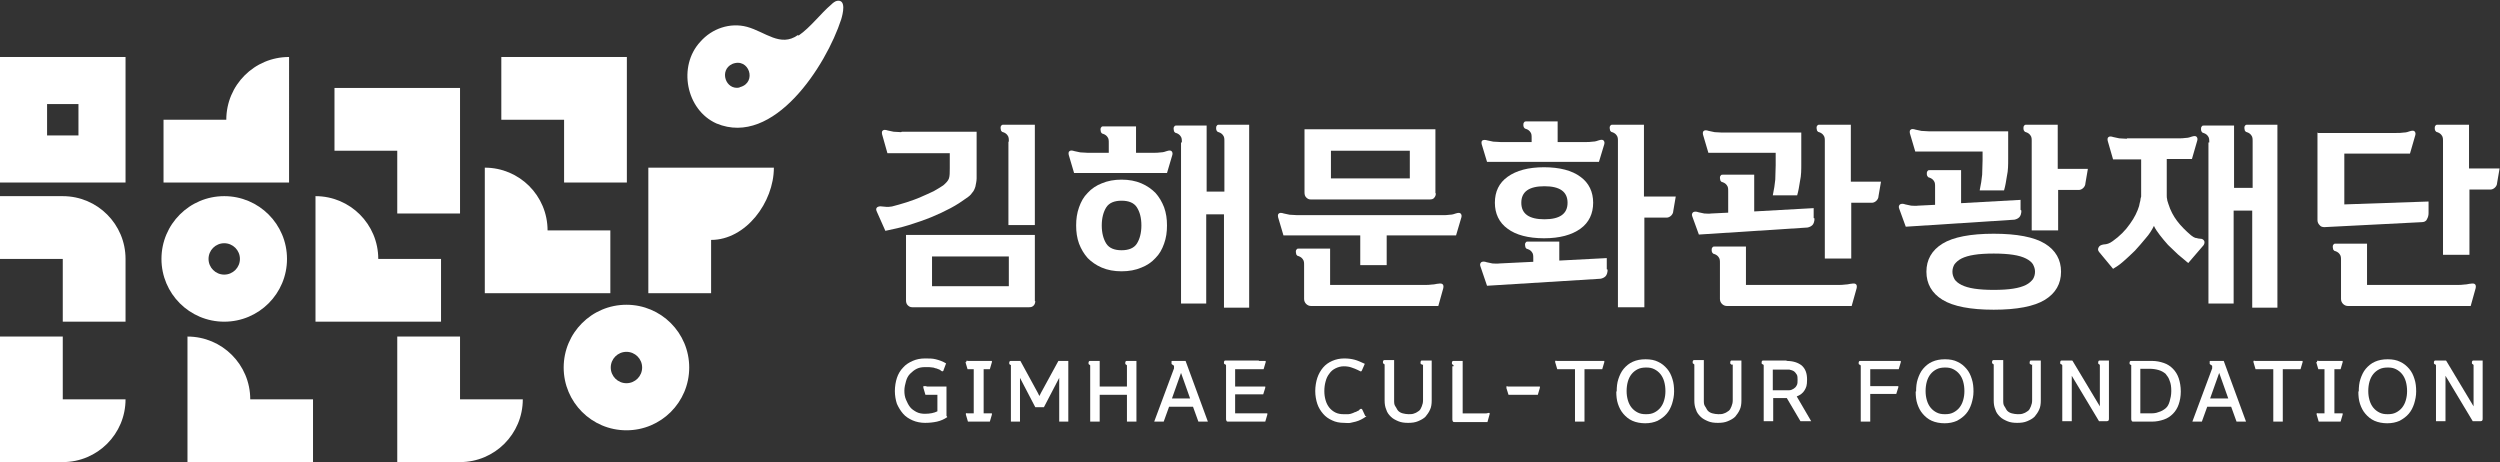
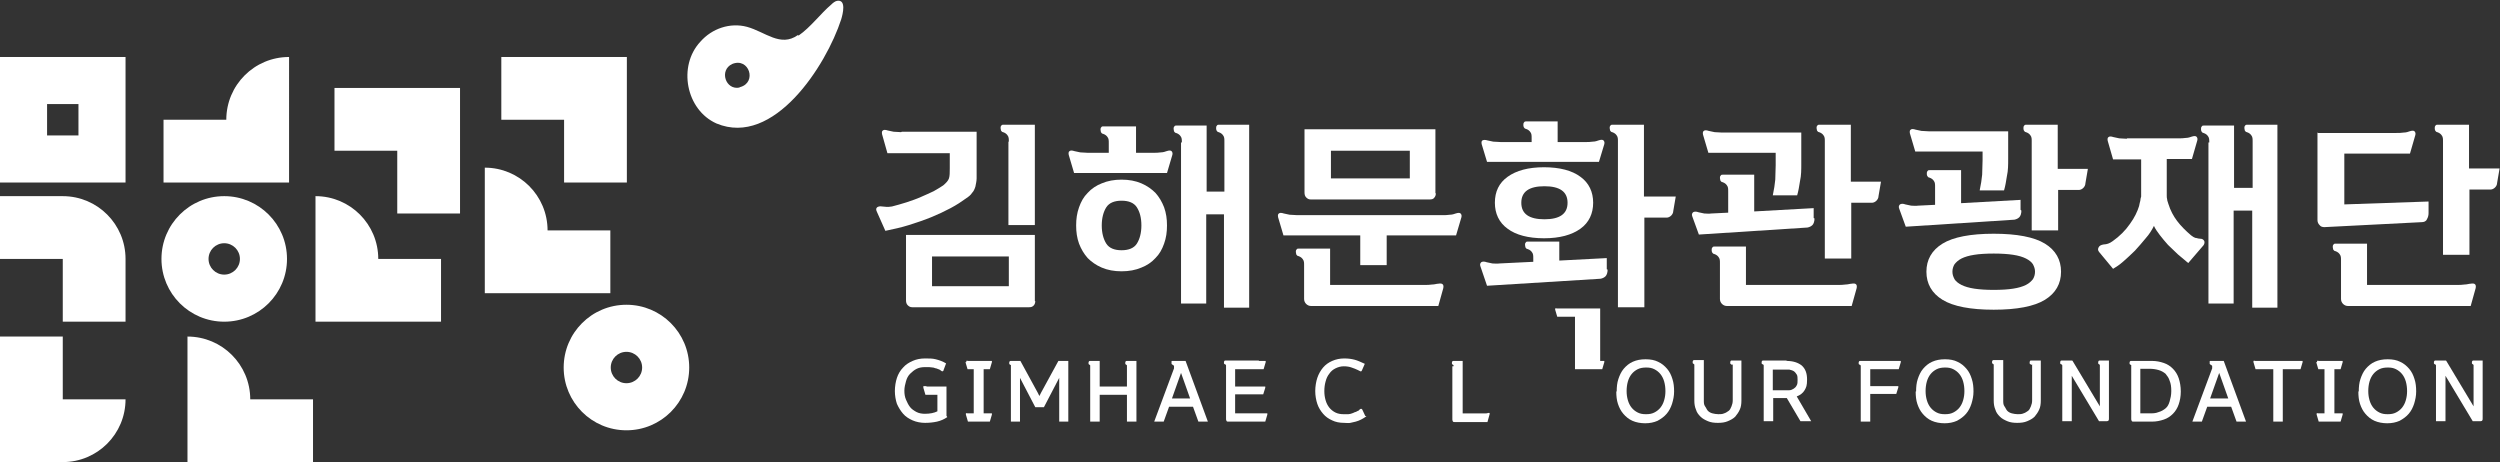
<svg xmlns="http://www.w3.org/2000/svg" id="_레이어_1" data-name="레이어 1" version="1.1" viewBox="0 0 605.4 111.9">
  <rect x="0" y="0" width="605.4" height="111.9" fill="#333333" stroke="none" />
  <defs>
    <style>
      .cls-1 {
        fill: #fff;
        stroke-width: 0px;
      }
    </style>
  </defs>
  <g>
    <path class="cls-1" d="M166.9,89h0c0,8.4-6.8,15.2-15.2,15.2s-15.2-6.8-15.2-15.2h0c0-8.4,6.8-15.2,15.2-15.2s15.2,6.8,15.2,15.2ZM151.7,85.2c-2.1,0-3.8,1.7-3.8,3.8s1.7,3.8,3.8,3.8,3.8-1.7,3.8-3.8-1.7-3.8-3.8-3.8Z" />
    <polygon class="cls-1" points="136.6 13.8 121.4 13.8 121.4 29 136.6 29 136.6 44.2 151.8 44.2 151.8 29 151.8 13.8 136.6 13.8" />
-     <path class="cls-1" d="M172.2,40.6h-15.2v30.4h15.2v-12.9c8.4,0,15.2-9.1,15.2-17.5h-15.2Z" />
    <path class="cls-1" d="M15.2,96.7h0v-15.2H0v30.4h15.2c8.4,0,15.2-6.8,15.2-15.2h-15.2Z" />
    <path class="cls-1" d="M15.2,47.5H0v15.2h15.2v15.2h15.2v-15.2h0c0-8.4-6.8-15.2-15.2-15.2Z" />
    <path class="cls-1" d="M30.4,13.8v30.4H0V13.8h30.4ZM19,25.2h-7.6v7.6h7.6v-7.6Z" />
    <path class="cls-1" d="M60.6,96.7h15.2v15.2h-15.2s-15.2,0-15.2,0v-15.2s0-15.2,0-15.2c8.4,0,15.2,6.8,15.2,15.2Z" />
    <path class="cls-1" d="M54.8,29h-15.2v15.2h30.4V13.8c-8.4,0-15.2,6.8-15.2,15.2Z" />
    <path class="cls-1" d="M69.5,62.7h0c0,8.4-6.8,15.2-15.2,15.2s-15.2-6.8-15.2-15.2h0c0-8.4,6.8-15.2,15.2-15.2s15.2,6.8,15.2,15.2ZM54.3,58.9c-2.1,0-3.8,1.7-3.8,3.8s1.7,3.8,3.8,3.8,3.8-1.7,3.8-3.8-1.7-3.8-3.8-3.8Z" />
    <polygon class="cls-1" points="96.2 21.3 81 21.3 81 36.5 96.2 36.5 96.2 51.7 111.4 51.7 111.4 36.5 111.4 21.3 96.2 21.3" />
    <path class="cls-1" d="M91.6,62.7h15.2v15.2h-15.2s-15.2,0-15.2,0v-15.2s0-15.2,0-15.2c8.4,0,15.2,6.8,15.2,15.2Z" />
-     <path class="cls-1" d="M111.4,96.7h0v-15.2h-15.2v30.4h15.2c8.4,0,15.2-6.8,15.2-15.2h-15.2Z" />
    <path class="cls-1" d="M132.6,55.8h15.2v15.2h-15.2s-15.2,0-15.2,0v-15.2s0-15.2,0-15.2c8.4,0,15.2,6.8,15.2,15.2Z" />
    <path class="cls-1" d="M193.2,8.5c-4.2,3-7.9-.8-12.3-2-4.1-1.1-8.5.4-11.3,3.6-5.5,5.9-3.5,16.5,3.9,19.8,13.9,5.8,26.6-14.1,30.2-25.2.4-1.3,1.3-4.9-1-4.5-.5.1-1,.5-1.4.9-2.6,2.2-5,5.5-7.9,7.5h0ZM179.1,21.2c-3.4.7-5-4.2-1.8-5.7,4.1-1.7,6.1,4.5,1.9,5.6h-.1Z" />
  </g>
  <g>
    <g>
      <path class="cls-1" d="M218.4,31.9h18.1v8.7c0,1,0,1.8,0,2.6,0,.7-.2,1.4-.3,2-.2.6-.4,1.1-.8,1.5-.3.5-.8.9-1.4,1.3-1.1.8-2.3,1.6-3.8,2.4-1.5.8-3,1.5-4.7,2.2-1.7.7-3.5,1.3-5.4,1.9-1.9.6-3.8,1-5.7,1.4l-2-4.5c-.3-.6-.3-.9,0-1.2.3-.2.7-.3,1.2-.2.4,0,.8.1,1.1.1.3,0,.8,0,1.3-.1,1.1-.3,2.3-.6,3.5-1s2.4-.8,3.5-1.3c1.1-.5,2.1-.9,3.1-1.4.9-.5,1.7-1,2.3-1.4.7-.6,1.2-1.1,1.4-1.7.2-.6.2-1.4.2-2.5v-3.6h-15.1l-1.3-4.6c-.1-.5,0-.8.2-.9.2-.2.6-.2,1.2,0,.4.1.9.2,1.4.3.6,0,1.2.1,1.8.1ZM250.7,72.9c0,.4-.1.8-.4,1.1s-.6.4-1.1.4h-28.3c-.5,0-.8-.2-1.1-.5-.3-.3-.4-.7-.4-1.2v-15.8h31.2v16ZM244.3,69.3v-7.2h-18.6v7.2h18.6ZM244.3,34.3c0-.7,0-1.1-.3-1.5-.2-.3-.5-.6-1.1-.8-.2,0-.4-.2-.5-.4,0-.2-.1-.4-.1-.6s0-.4.2-.6c.1-.2.3-.2.5-.2h7.6v24.3h-6.4v-20.2Z" />
      <path class="cls-1" d="M263.5,37h5v-2.3c0-.7,0-1.1-.3-1.5-.2-.3-.5-.6-1.1-.8-.2,0-.4-.2-.5-.4,0-.2-.1-.4-.1-.6s0-.4.2-.6c.1-.2.3-.2.5-.2h7.9v6.4h4.2c.6,0,1.2,0,1.8-.1.6,0,1.1-.2,1.4-.3.6-.2,1-.2,1.2,0,.2.2.3.5.2.9l-1.3,4.4h-22.5l-1.3-4.4c-.1-.5,0-.8.2-.9.2-.2.6-.2,1.2,0,.4.1.9.2,1.4.3.6,0,1.2.1,1.8.1ZM260.6,54.6c0-1.6.2-3,.7-4.4.5-1.4,1.1-2.5,2.1-3.5.9-1,2.1-1.8,3.4-2.3,1.4-.6,3-.9,4.8-.9s3.4.3,4.8.9c1.4.6,2.5,1.4,3.4,2.3.9,1,1.6,2.2,2.1,3.5.5,1.4.7,2.8.7,4.4s-.2,3-.7,4.4c-.5,1.4-1.1,2.5-2.1,3.5-.9,1-2.1,1.8-3.4,2.3-1.4.6-3,.9-4.8.9s-3.4-.3-4.8-.9c-1.4-.6-2.5-1.4-3.4-2.3-.9-1-1.6-2.2-2.1-3.5-.5-1.4-.7-2.8-.7-4.4ZM276.4,54.6c0-1.9-.4-3.3-1.1-4.4-.7-1.1-2-1.6-3.7-1.6s-3,.5-3.7,1.6c-.7,1.1-1.1,2.6-1.1,4.4s.4,3.3,1.1,4.4c.7,1.1,2,1.6,3.7,1.6s3-.5,3.7-1.6c.7-1.1,1.1-2.6,1.1-4.4ZM286.2,34.5c0-.7,0-1.1-.3-1.5-.2-.3-.5-.6-1.1-.8-.2,0-.4-.2-.5-.4,0-.2-.1-.4-.1-.6s0-.4.2-.6c.1-.2.3-.2.5-.2h7.3v16h4.3v-12.1c0-.7,0-1.1-.3-1.5-.2-.3-.5-.6-1.1-.8-.2,0-.4-.2-.5-.4s-.1-.4-.1-.6,0-.4.2-.6c.1-.2.3-.2.5-.2h7.3v44.3h-6.1v-22.6h-4.3v21.6h-6.1v-39Z" />
      <path class="cls-1" d="M314.2,52.1h35.1c.6,0,1.2,0,1.8-.1.6,0,1.1-.2,1.4-.3.6-.2,1-.2,1.2,0,.2.2.3.5.2.9l-1.3,4.4h-16.8v7.2h-6.4v-7.2h-18.6l-1.3-4.4c-.1-.5,0-.8.2-.9.2-.2.6-.2,1.2,0,.4.1.9.2,1.4.3.6,0,1.2.1,1.8.1ZM322.1,69h22.8c.7,0,1.3,0,1.9-.1.6,0,1.1-.2,1.5-.2,1-.2,1.4.2,1.2,1.1l-1.2,4.3h-30.8c-.5,0-.9-.2-1.2-.5-.3-.3-.5-.7-.5-1.2v-8.1c0-.7,0-1.1-.3-1.5-.2-.3-.5-.6-1.1-.8-.2,0-.4-.2-.5-.4,0-.2-.1-.4-.1-.6s0-.4.2-.6c.1-.2.3-.2.5-.2h7.6v8.7ZM347.7,46.8c0,.4-.1.8-.4,1.1-.2.3-.6.4-1.1.4h-28.8c-.5,0-.8-.2-1.1-.5-.3-.3-.4-.7-.4-1.2v-15.3h31.7v15.5ZM341.4,43.2v-6.7h-19.1v6.7h19.1Z" />
      <path class="cls-1" d="M389.3,65.3c0,.7-.2,1.3-.5,1.6-.3.3-.7.5-1.2.6l-27.5,1.7-1.6-4.7c-.2-.5,0-.8.2-1,.3-.2.8-.2,1.3,0,.5.1.9.2,1.4.3.5,0,1.1.1,1.7,0l8.2-.4v-.8c0-.7,0-1.1-.3-1.5-.2-.3-.5-.6-1.1-.8-.2,0-.4-.2-.5-.4,0-.2-.1-.4-.1-.6s0-.4.2-.6c.1-.2.3-.2.5-.2h7.6v4.6l11.5-.6v2.7ZM363.5,34.4h7.4v-.9c0-.7,0-1.1-.3-1.5-.2-.3-.5-.6-1.1-.8-.2,0-.4-.2-.5-.4s-.1-.4-.1-.6,0-.4.2-.6c.1-.2.3-.2.5-.2h7.6v5h6.7c.6,0,1.2,0,1.8-.1.6,0,1.1-.2,1.4-.3.6-.2,1-.2,1.2,0s.3.5.2.9l-1.3,4.3h-27.1l-1.3-4.3c-.1-.5,0-.8.2-.9s.6-.2,1.2,0c.4.1.9.2,1.4.3.6,0,1.2.1,1.8.1ZM362,49.1c0-2.7,1-4.8,3.1-6.3,2.1-1.5,5-2.3,8.8-2.3s6.8.8,8.8,2.3c2.1,1.5,3.1,3.7,3.1,6.3s-1,4.8-3.1,6.3c-2.1,1.5-5,2.3-8.8,2.3s-6.8-.8-8.8-2.3c-2.1-1.5-3.1-3.7-3.1-6.3ZM379.6,49.1c0-2.7-1.9-4-5.6-4s-5.6,1.3-5.6,4,1.9,4,5.6,4,5.6-1.3,5.6-4ZM391.8,34.3c0-.7,0-1.1-.3-1.5-.2-.3-.5-.6-1.1-.8-.2,0-.4-.2-.5-.4,0-.2-.1-.4-.1-.6s0-.4.2-.6c.1-.2.3-.2.5-.2h7.6v17.4h7.7l-.6,3.5c0,.4-.2.8-.5,1.1-.3.3-.7.5-1.1.5h-5.4v21.7h-6.4v-40.2Z" />
      <path class="cls-1" d="M439.4,52.9c0,.7-.2,1.3-.5,1.6-.3.3-.7.5-1.2.6l-26.3,1.7-1.6-4.4c-.2-.5,0-.8.2-1,.3-.2.8-.2,1.3,0,.5.1.9.2,1.4.3.5,0,1.1.1,1.7,0l4.1-.2v-5.1c0-.7,0-1.1-.3-1.5-.2-.3-.5-.6-1.1-.8-.2,0-.4-.2-.5-.4,0-.2-.1-.4-.1-.6s0-.4.2-.6c.1-.2.3-.2.5-.2h7.6v8.9l14.4-.8v2.4ZM430,37h-16.3l-1.3-4.4c-.1-.5,0-.8.2-.9.2-.2.6-.2,1.2,0,.4.1.9.2,1.4.3.6,0,1.2.1,1.8.1h19.2v7.5c0,1.5,0,2.9-.3,4.2-.2,1.3-.4,2.5-.7,3.5h-5.9c.3-1.4.5-2.7.6-3.8,0-1.1.1-2.3.1-3.5v-3ZM422.9,69h22.1c.7,0,1.3,0,1.9-.1.6,0,1.1-.2,1.5-.2,1-.2,1.4.2,1.2,1.1l-1.2,4.3h-30.2c-.5,0-.9-.2-1.2-.5-.3-.3-.5-.7-.5-1.2v-8.6c0-.7,0-1.1-.3-1.5-.2-.3-.5-.6-1.1-.8-.2,0-.4-.2-.5-.4s-.1-.4-.1-.6,0-.4.2-.6c.1-.2.3-.2.5-.2h7.6v9.3ZM441.9,34.3c0-.7,0-1.1-.3-1.5-.2-.3-.5-.6-1.1-.8-.2,0-.4-.2-.5-.4,0-.2-.1-.4-.1-.6s0-.4.2-.6c.1-.2.3-.2.5-.2h7.6v13.8h7.3l-.6,3.5c0,.4-.2.8-.5,1.1-.3.3-.7.5-1.1.5h-5v13.5h-6.4v-28.3Z" />
      <path class="cls-1" d="M489.5,51c0,.7-.2,1.3-.5,1.6-.3.3-.7.5-1.2.6l-26.3,1.7-1.6-4.4c-.2-.5,0-.8.2-1,.3-.2.8-.2,1.3,0,.5.1.9.2,1.4.3.5,0,1.1.1,1.7,0l4.1-.2v-4.3c0-.7,0-1.1-.3-1.5-.2-.3-.5-.6-1.1-.8-.2,0-.4-.2-.5-.4s-.1-.4-.1-.6,0-.4.2-.6c.1-.2.3-.2.5-.2h7.6v8l14.4-.8v2.4ZM480.1,36.7h-16.3l-1.3-4.4c-.1-.5,0-.8.2-.9.2-.2.6-.2,1.2,0,.4.1.9.2,1.4.3.6,0,1.2.1,1.8.1h19.2v6.6c0,1.5,0,2.9-.3,4.2-.2,1.3-.4,2.5-.7,3.5h-5.9c.3-1.4.5-2.7.6-3.8,0-1.1.1-2.3.1-3.5v-2.2ZM466.5,65.8c0-2.9,1.3-5.2,3.9-6.8,2.6-1.6,6.8-2.4,12.4-2.4s9.8.8,12.4,2.4c2.6,1.6,3.9,3.9,3.9,6.8s-1.3,5.2-3.9,6.8c-2.6,1.6-6.8,2.4-12.4,2.4s-9.8-.8-12.4-2.4c-2.6-1.6-3.9-3.9-3.9-6.8ZM492.8,65.8c0-.7-.2-1.2-.5-1.8-.3-.5-.9-1-1.7-1.4s-1.8-.7-3.1-.9c-1.3-.2-2.9-.3-4.7-.3s-3.5.1-4.7.3c-1.3.2-2.3.5-3.1.9s-1.3.9-1.7,1.4c-.3.5-.5,1.1-.5,1.8s.2,1.2.5,1.8c.3.5.9,1,1.7,1.4.8.4,1.8.7,3.1.9,1.3.2,2.9.3,4.7.3s3.5-.1,4.7-.3c1.3-.2,2.3-.5,3.1-.9.8-.4,1.3-.9,1.7-1.4.3-.5.5-1.1.5-1.8ZM492,34.3c0-.7,0-1.1-.3-1.5-.2-.3-.5-.6-1.1-.8-.2,0-.4-.2-.5-.4s-.1-.4-.1-.6,0-.4.2-.6c.1-.2.3-.2.5-.2h7.6v10.7h7.3l-.6,3.5c0,.4-.2.8-.5,1.1-.3.3-.7.5-1.1.5h-5v9.8h-6.4v-21.5Z" />
      <path class="cls-1" d="M515.1,33.5h12.4c.6,0,1.2,0,1.8-.1.6,0,1.1-.2,1.4-.3.6-.2,1-.2,1.2,0,.2.2.3.5.2.9l-1.3,4.5h-6.1v7.8c0,.4,0,.7,0,1s0,.7.1,1c0,.3.2.7.3,1.1.5,1.6,1.2,2.9,2.1,4.1.9,1.2,2.1,2.4,3.4,3.5.4.3.7.5,1,.6.3,0,.7.2,1.1.2.6,0,.9.2,1.1.6.1.4,0,.7-.2,1l-3.7,4.3c-.8-.7-1.7-1.4-2.5-2.1-.8-.8-1.6-1.5-2.4-2.3-.7-.8-1.4-1.6-2-2.4-.6-.8-1.1-1.5-1.4-2.2-.5,1-1.1,2-2,3-.8,1-1.7,2-2.6,3-.9.9-1.9,1.8-2.8,2.6-.9.8-1.8,1.4-2.5,1.8l-3.4-4.1c-.3-.4-.3-.7-.1-1.1.2-.4.6-.6,1.2-.7.4,0,.8-.1,1.1-.2.3-.1.7-.3,1.1-.6,1.7-1.2,3.1-2.6,4.2-4.2,1.1-1.5,1.8-3,2.2-4.3.1-.5.2-1,.3-1.3,0-.3.1-.7.2-1,0-.3,0-.7,0-1v-8h-6.8l-1.3-4.5c-.1-.5,0-.8.2-.9.2-.2.6-.2,1.2,0,.4.1.9.2,1.4.3.6,0,1.2.1,1.8.1ZM535,34.5c0-.7,0-1.1-.3-1.5-.2-.3-.5-.6-1.1-.8-.2,0-.4-.2-.5-.4s-.1-.4-.1-.6,0-.4.2-.6c.1-.2.3-.2.5-.2h7.3v15.1h4.5v-11.2c0-.7,0-1.1-.3-1.5-.2-.3-.5-.6-1.1-.8-.2,0-.4-.2-.5-.4,0-.2-.1-.4-.1-.6s0-.4.2-.6c.1-.2.3-.2.5-.2h7.3v44.3h-6.1v-23.5h-4.5v22.5h-6.1v-39Z" />
      <path class="cls-1" d="M561.4,32.2h18.9c.6,0,1.2,0,1.8-.1.6,0,1.1-.2,1.4-.3.6-.2,1-.2,1.2,0,.2.2.3.5.2.9l-1.3,4.5h-15.9v12.3l20.4-.7v2.8c0,.5-.1,1-.4,1.5-.2.5-.7.7-1.3.7l-23.5,1.2c-.5,0-.9-.1-1.2-.5-.3-.3-.5-.7-.5-1.2v-21.2ZM573.2,69h21.7c.7,0,1.3,0,1.9-.1.6,0,1.1-.2,1.5-.2,1-.2,1.4.2,1.2,1.1l-1.2,4.3h-29.7c-.5,0-.9-.2-1.2-.5-.3-.3-.5-.7-.5-1.2v-9.3c0-.7,0-1.1-.3-1.5-.2-.3-.5-.6-1.1-.8-.2,0-.4-.2-.5-.4,0-.2-.1-.4-.1-.6s0-.4.2-.6c.1-.2.3-.2.5-.2h7.6v10ZM591.6,34.3c0-.7,0-1.1-.3-1.5-.2-.3-.5-.6-1.1-.8-.2,0-.4-.2-.5-.4s-.1-.4-.1-.6,0-.4.2-.6c.1-.2.3-.2.5-.2h7.6v10.6h7.4l-.6,3.5c0,.4-.2.8-.5,1.1-.3.3-.7.5-1.1.5h-5.1v15.8h-6.4v-27.4Z" />
    </g>
    <g>
      <path class="cls-1" d="M229.4,101c-.7.5-1.6.9-2.5,1.1-.9.2-1.9.3-2.9.3s-2.1-.2-3-.6c-.9-.4-1.7-.9-2.3-1.6-.6-.7-1.1-1.5-1.5-2.4-.3-.9-.5-2-.5-3.1s.2-2.3.5-3.2.8-1.8,1.5-2.5c.6-.7,1.4-1.2,2.3-1.6.9-.4,1.9-.6,3-.6s1.8,0,2.6.2,1.7.5,2.5,1l-.6,1.6c0,.2-.1.2-.2.3,0,0-.2,0-.2,0,0,0-.2-.1-.3-.2s-.2-.1-.3-.2c-.3-.1-.5-.2-.8-.3-.3,0-.5-.2-.8-.2-.3,0-.6-.1-.9-.1-.3,0-.6,0-1,0-.7,0-1.4.1-2,.4-.6.3-1.1.7-1.6,1.2s-.8,1.1-1,1.8c-.2.7-.4,1.5-.4,2.3s.1,1.5.4,2.2.6,1.3,1,1.8c.4.5,1,.9,1.6,1.2.6.3,1.3.4,2,.4,1.2,0,2.2-.2,3-.6v-4h-2.9l-.5-1.7c0-.2,0-.3,0-.4,0,0,.2,0,.4,0,.1,0,.3,0,.5.1.2,0,.4,0,.6,0h4.1v7.1Z" />
      <path class="cls-1" d="M234,87.7c0-.1,0-.2,0-.3,0,0,.2-.1.4,0,.1,0,.4,0,.6,0,.3,0,.5,0,.8,0h2.7c.2,0,.4,0,.7,0,.2,0,.4,0,.6,0,.2,0,.4,0,.4,0,0,0,0,.2,0,.3l-.5,1.7h-1.5v10.7h.3c.2,0,.4,0,.7,0,.2,0,.4,0,.6,0,.2,0,.4,0,.4,0,0,0,0,.2,0,.3l-.5,1.7h-5.3l-.5-1.7c0-.1,0-.2,0-.3,0,0,.2-.1.4,0,.1,0,.4,0,.6,0,.3,0,.5,0,.8,0h.1v-10.7h-1.5l-.5-1.7Z" />
      <path class="cls-1" d="M247.1,87.4l4.2,7.7.4.8.4-.8,4.2-7.7h2.4v14.7h-2.2v-10.6l-3.7,7.1h-2.1l-3.7-7.1v10.6h-2.2v-13.5c0,0,0-.1,0-.2,0,0-.1,0-.2-.1,0,0-.2-.1-.2-.2,0,0,0-.2,0-.3,0,0,0-.2.1-.3,0,0,.1-.1.2-.1h2.6Z" />
      <path class="cls-1" d="M266.3,93.6h6.6v-4.9c0-.1,0-.2,0-.2,0,0,0-.1-.2-.2,0,0-.2-.1-.2-.2s0-.2,0-.3c0,0,0-.2.1-.3,0,0,.1-.1.2-.1h2.4v14.7h-2.3v-6.5h-6.6v6.5h-2.3v-13.4c0-.1,0-.2,0-.2,0,0,0-.1-.2-.2,0,0-.2-.1-.2-.2s0-.2,0-.3c0,0,0-.2.1-.3,0,0,.1-.1.2-.1h2.4v6.1Z" />
      <path class="cls-1" d="M284.3,89.2c0-.2,0-.4,0-.6-.1-.1-.3-.3-.4-.3,0,0-.1,0-.2-.2,0,0,0-.2,0-.3,0-.1,0-.2,0-.3s.1-.1.2-.1h3.2l5.4,14.7h-2.3l-1.3-3.6h-5.8l-1.3,3.6h-2.3l4.8-12.9ZM283.8,96.5h4.4l-2.2-6.2-2.2,6.2Z" />
      <path class="cls-1" d="M304.8,87.4c.2,0,.4,0,.7,0,.2,0,.4,0,.6,0,.2,0,.4,0,.4,0,0,0,0,.2,0,.3l-.5,1.7h-6.9v4.2h5.6c.2,0,.4,0,.7,0s.4,0,.6,0c.2,0,.4,0,.4,0s0,.2,0,.3l-.5,1.6h-6.8v4.6h6.1c.2,0,.4,0,.7,0,.2,0,.4,0,.6,0,.2,0,.4,0,.4,0,0,0,0,.2,0,.3l-.5,1.7h-9c-.2,0-.3,0-.4-.2s-.1-.3-.1-.5v-12.8c0-.2,0-.3-.3-.4,0,0-.2-.1-.2-.2,0,0,0-.2,0-.3,0,0,0-.2.1-.3,0,0,.1-.1.2-.1h8.2Z" />
      <path class="cls-1" d="M330.9,100.8c-.4.3-.9.6-1.3.8-.4.2-.9.4-1.3.5s-.9.2-1.3.3-1,0-1.5,0c-1.1,0-2.1-.2-2.9-.6-.9-.4-1.6-.9-2.2-1.6s-1.1-1.5-1.4-2.4c-.3-.9-.5-2-.5-3.1s.2-2.3.5-3.2.8-1.8,1.4-2.5c.6-.7,1.3-1.2,2.2-1.6.9-.4,1.9-.6,2.9-.6s1.7.1,2.5.3,1.6.6,2.5,1l-.7,1.6c-.1.2-.2.3-.4.2-.1,0-.3-.2-.6-.3-.4-.2-.9-.4-1.5-.6-.5-.2-1.2-.3-1.9-.3s-1.4.2-2,.5c-.6.3-1.1.7-1.5,1.3-.4.5-.7,1.1-.9,1.9-.2.7-.3,1.5-.3,2.3s.1,1.5.3,2.2c.2.7.5,1.3.9,1.8.4.5.9.9,1.5,1.2.6.3,1.3.4,2,.4s.8,0,1.1,0c.3,0,.6-.1.9-.2s.5-.2.7-.3c.2,0,.5-.2.7-.3.2,0,.3-.2.4-.3.1,0,.2-.2.3-.2s.2,0,.2,0c0,0,.1,0,.2.2l.7,1.5Z" />
-       <path class="cls-1" d="M344.4,88.4c0,0,0-.1-.2-.2,0,0-.2-.1-.2-.2,0,0,0-.2,0-.3,0,0,0-.2.1-.3s.1-.1.2-.1h2.4v9.7c0,.8-.1,1.6-.4,2.2-.3.7-.7,1.2-1.1,1.7-.5.5-1.1.8-1.8,1.1-.7.3-1.5.4-2.4.4s-1.7-.1-2.4-.4c-.7-.3-1.3-.6-1.8-1.1-.5-.5-.9-1-1.1-1.7-.3-.7-.4-1.4-.4-2.2v-8.5c0-.1,0-.2,0-.2,0,0,0-.1-.2-.2,0,0-.2-.1-.2-.2s0-.2,0-.3c0,0,0-.2.1-.3,0,0,.1-.1.2-.1h2.4v9.7c0,.6,0,1.1.3,1.5s.4.8.7,1.1.7.5,1.1.6c.4.1.9.2,1.4.2s1,0,1.4-.2c.4-.1.8-.4,1.1-.6s.5-.6.7-1.1.3-.9.3-1.5v-8.5c0-.1,0-.2,0-.2Z" />
      <path class="cls-1" d="M352,88.7c0-.1,0-.2,0-.2,0,0,0-.1-.2-.2,0,0-.2-.1-.2-.2s0-.2,0-.3c0,0,0-.2.1-.3,0,0,.1-.1.2-.1h2.3v12.7h5c.2,0,.4,0,.6,0,.2,0,.4,0,.5-.1.2,0,.3,0,.4,0,0,0,.1.2,0,.4l-.5,1.8h-8c-.2,0-.3,0-.4-.2s-.1-.3-.1-.5v-12.8Z" />
-       <path class="cls-1" d="M364.8,93.9c0-.1,0-.2,0-.3s.2-.1.4,0c.1,0,.3,0,.6,0,.2,0,.5,0,.7,0h4.7c.2,0,.4,0,.7,0,.2,0,.4,0,.6,0,.2,0,.4,0,.4,0,0,0,0,.2,0,.3l-.5,1.7h-7.1l-.5-1.6Z" />
-       <path class="cls-1" d="M387.5,87.4c.2,0,.4,0,.6,0,.2,0,.4,0,.4,0,0,0,0,.2,0,.3l-.5,1.7h-4.3v12.7h-2.3v-12.7h-4.3l-.5-1.7c0-.1,0-.2,0-.3,0,0,.2-.1.4,0,.1,0,.3,0,.6,0,.2,0,.5,0,.7,0h8.5c.2,0,.4,0,.7,0Z" />
+       <path class="cls-1" d="M387.5,87.4c.2,0,.4,0,.6,0,.2,0,.4,0,.4,0,0,0,0,.2,0,.3l-.5,1.7h-4.3h-2.3v-12.7h-4.3l-.5-1.7c0-.1,0-.2,0-.3,0,0,.2-.1.4,0,.1,0,.3,0,.6,0,.2,0,.5,0,.7,0h8.5c.2,0,.4,0,.7,0Z" />
      <path class="cls-1" d="M391.5,94.8c0-1.1.1-2.1.4-3,.3-.9.7-1.8,1.3-2.5.6-.7,1.3-1.3,2.2-1.7.9-.4,1.9-.6,3.1-.6s2.2.2,3,.6c.9.4,1.6,1,2.2,1.7.6.7,1,1.5,1.3,2.5.3.9.4,1.9.4,3s-.2,2-.5,3c-.3.9-.7,1.7-1.3,2.4s-1.3,1.2-2.2,1.7c-.9.4-1.9.6-3,.6s-2.2-.2-3.1-.6c-.9-.4-1.6-1-2.2-1.7s-1-1.5-1.3-2.4c-.3-.9-.4-1.9-.4-3ZM398.6,89c-.7,0-1.4.1-2,.4-.6.3-1.1.7-1.5,1.2-.4.5-.7,1.1-.9,1.8-.2.7-.3,1.5-.3,2.3s.1,1.5.3,2.2c.2.7.5,1.3.9,1.8.4.5.9.9,1.5,1.2.6.3,1.2.4,2,.4s1.4-.1,2-.4c.6-.3,1.1-.7,1.5-1.2.4-.5.7-1.1.9-1.8.2-.7.3-1.4.3-2.2s-.1-1.6-.3-2.3c-.2-.7-.5-1.3-.9-1.8-.4-.5-.9-.9-1.5-1.2-.6-.3-1.2-.4-1.9-.4Z" />
      <path class="cls-1" d="M419.4,88.4c0,0,0-.1-.2-.2,0,0-.2-.1-.2-.2,0,0,0-.2,0-.3,0,0,0-.2.1-.3s.1-.1.2-.1h2.4v9.7c0,.8-.1,1.6-.4,2.2-.3.7-.7,1.2-1.1,1.7-.5.5-1.1.8-1.8,1.1-.7.3-1.5.4-2.4.4s-1.7-.1-2.4-.4c-.7-.3-1.3-.6-1.8-1.1-.5-.5-.9-1-1.1-1.7-.3-.7-.4-1.4-.4-2.2v-8.5c0-.1,0-.2,0-.2,0,0,0-.1-.2-.2,0,0-.2-.1-.2-.2s0-.2,0-.3c0,0,0-.2.1-.3,0,0,.1-.1.2-.1h2.4v9.7c0,.6,0,1.1.3,1.5s.4.8.7,1.1.7.5,1.1.6c.4.1.9.2,1.4.2s1,0,1.4-.2c.4-.1.8-.4,1.1-.6s.5-.6.7-1.1.3-.9.3-1.5v-8.5c0-.1,0-.2,0-.2Z" />
      <path class="cls-1" d="M432.6,87.4c1.6,0,2.8.4,3.7,1.1.9.8,1.3,1.9,1.3,3.4s-.2,1.9-.6,2.6c-.4.7-1.1,1.2-1.9,1.5l3.5,6h-2.6l-3.3-5.6h-3.3v5.6h-2.3v-13.4c0-.2,0-.3-.3-.4,0,0-.2-.1-.2-.2,0,0,0-.2,0-.3,0,0,0-.2.1-.3,0,0,.1-.1.2-.1h5.8ZM429.3,89.4v5.1h2.6c.5,0,1,0,1.4,0,.4,0,.8-.2,1.1-.4s.5-.4.7-.8c.2-.3.2-.8.2-1.3s0-1-.2-1.3-.4-.6-.7-.8-.7-.3-1.1-.4c-.4,0-.9,0-1.4,0h-2.6Z" />
      <path class="cls-1" d="M458.6,87.4c.2,0,.4,0,.7,0,.2,0,.4,0,.6,0,.2,0,.4,0,.4,0,0,0,0,.2,0,.3l-.5,1.7h-6.9v4.1h5.1c.2,0,.4,0,.7,0s.4,0,.6,0c.2,0,.4,0,.4,0,0,0,0,.2,0,.3l-.5,1.6h-6.3v6.7h-2.3v-13.4c0-.2,0-.3-.3-.4,0,0-.2-.1-.2-.2,0,0,0-.2,0-.3,0,0,0-.2.1-.3,0,0,.1-.1.2-.1h8.1Z" />
      <path class="cls-1" d="M464,94.8c0-1.1.1-2.1.4-3,.3-.9.7-1.8,1.3-2.5.6-.7,1.3-1.3,2.2-1.7.9-.4,1.9-.6,3.1-.6s2.2.2,3,.6c.9.4,1.6,1,2.2,1.7.6.7,1,1.5,1.3,2.5.3.9.4,1.9.4,3s-.2,2-.5,3c-.3.9-.7,1.7-1.3,2.4-.6.7-1.3,1.2-2.2,1.7-.9.4-1.9.6-3,.6s-2.2-.2-3.1-.6c-.9-.4-1.6-1-2.2-1.7s-1-1.5-1.3-2.4c-.3-.9-.4-1.9-.4-3ZM471,89c-.7,0-1.4.1-2,.4-.6.3-1.1.7-1.5,1.2-.4.5-.7,1.1-.9,1.8-.2.7-.3,1.5-.3,2.3s.1,1.5.3,2.2c.2.7.5,1.3.9,1.8.4.5.9.9,1.5,1.2.6.3,1.2.4,2,.4s1.4-.1,2-.4c.6-.3,1.1-.7,1.5-1.2.4-.5.7-1.1.9-1.8.2-.7.3-1.4.3-2.2s-.1-1.6-.3-2.3c-.2-.7-.5-1.3-.9-1.8-.4-.5-.9-.9-1.5-1.2-.6-.3-1.2-.4-1.9-.4Z" />
      <path class="cls-1" d="M491.9,88.4c0,0,0-.1-.2-.2,0,0-.2-.1-.2-.2,0,0,0-.2,0-.3,0,0,0-.2.1-.3s.1-.1.2-.1h2.4v9.7c0,.8-.1,1.6-.4,2.2-.3.7-.7,1.2-1.1,1.7-.5.5-1.1.8-1.8,1.1-.7.3-1.5.4-2.4.4s-1.7-.1-2.4-.4c-.7-.3-1.3-.6-1.8-1.1-.5-.5-.9-1-1.1-1.7-.3-.7-.4-1.4-.4-2.2v-8.5c0-.1,0-.2,0-.2,0,0,0-.1-.2-.2,0,0-.2-.1-.2-.2s0-.2,0-.3c0,0,0-.2.1-.3,0,0,.1-.1.2-.1h2.4v9.7c0,.6,0,1.1.3,1.5s.4.8.7,1.1.7.5,1.1.6c.4.1.9.2,1.4.2s1,0,1.4-.2c.4-.1.8-.4,1.1-.6s.5-.6.7-1.1.3-.9.3-1.5v-8.5c0-.1,0-.2,0-.2Z" />
      <path class="cls-1" d="M501.9,87.4l6.6,11v-9.8c0-.1,0-.2,0-.2s0-.1-.2-.2c0,0-.2-.1-.2-.2s0-.2,0-.3c0,0,0-.2.1-.3,0,0,.1-.1.2-.1h2.3v14c0,.2,0,.4-.1.5,0,.1-.2.2-.4.2h-1.9l-6.6-11v11h-2.3v-13.4c0-.2,0-.3-.3-.4,0,0-.2-.1-.2-.2,0,0,0-.2,0-.3,0,0,0-.2.1-.3,0,0,.1-.1.2-.1h2.6Z" />
      <path class="cls-1" d="M521.1,87.4c1.1,0,2,.2,2.9.5.9.3,1.6.8,2.2,1.4.6.6,1.1,1.4,1.4,2.3.3.9.5,2,.5,3.2s-.2,2.2-.5,3.1-.8,1.7-1.4,2.3c-.6.6-1.3,1.1-2.2,1.4-.9.3-1.8.5-2.9.5h-4.5c-.2,0-.3,0-.4-.2s-.1-.3-.1-.5v-12.8c0,0,0-.1,0-.2,0,0-.1,0-.2-.1,0,0-.2-.1-.2-.2,0,0,0-.2,0-.3,0,0,0-.2.1-.3,0,0,.1-.1.2-.1h5.2ZM518.3,100.1h2.1c.9,0,1.6,0,2.3-.3.7-.2,1.2-.5,1.7-.9.5-.4.8-1,1-1.7.2-.7.4-1.5.4-2.5s-.1-1.8-.4-2.5c-.2-.7-.6-1.2-1-1.7-.5-.4-1-.7-1.7-.9-.7-.2-1.4-.3-2.3-.3h-2.1v10.7Z" />
      <path class="cls-1" d="M535.7,89.2c0-.2,0-.4,0-.6-.1-.1-.3-.3-.4-.3,0,0-.1,0-.2-.2,0,0,0-.2,0-.3,0-.1,0-.2,0-.3s.1-.1.2-.1h3.2l5.4,14.7h-2.3l-1.3-3.6h-5.8l-1.3,3.6h-2.3l4.8-12.9ZM535.2,96.5h4.4l-2.2-6.2-2.2,6.2Z" />
      <path class="cls-1" d="M556.6,87.4c.2,0,.4,0,.6,0,.2,0,.4,0,.4,0,0,0,0,.2,0,.3l-.5,1.7h-4.3v12.7h-2.3v-12.7h-4.3l-.5-1.7c0-.1,0-.2,0-.3,0,0,.2-.1.4,0,.1,0,.3,0,.6,0,.2,0,.5,0,.7,0h8.5c.2,0,.4,0,.7,0Z" />
      <path class="cls-1" d="M561.1,87.7c0-.1,0-.2,0-.3,0,0,.2-.1.4,0,.1,0,.4,0,.6,0,.3,0,.5,0,.8,0h2.7c.2,0,.4,0,.7,0,.2,0,.4,0,.6,0,.2,0,.4,0,.4,0,0,0,0,.2,0,.3l-.5,1.7h-1.5v10.7h.3c.2,0,.4,0,.7,0,.2,0,.4,0,.6,0,.2,0,.4,0,.4,0,0,0,0,.2,0,.3l-.5,1.7h-5.3l-.5-1.7c0-.1,0-.2,0-.3,0,0,.2-.1.4,0,.1,0,.4,0,.6,0,.3,0,.5,0,.8,0h.1v-10.7h-1.5l-.5-1.7Z" />
      <path class="cls-1" d="M571.2,94.8c0-1.1.1-2.1.4-3,.3-.9.7-1.8,1.3-2.5.6-.7,1.3-1.3,2.2-1.7.9-.4,1.9-.6,3.1-.6s2.2.2,3,.6c.9.4,1.6,1,2.2,1.7.6.7,1,1.5,1.3,2.5.3.9.4,1.9.4,3s-.2,2-.5,3c-.3.9-.7,1.7-1.3,2.4s-1.3,1.2-2.2,1.7c-.9.4-1.9.6-3,.6s-2.2-.2-3.1-.6c-.9-.4-1.6-1-2.2-1.7s-1-1.5-1.3-2.4c-.3-.9-.4-1.9-.4-3ZM578.2,89c-.7,0-1.4.1-2,.4-.6.3-1.1.7-1.5,1.2-.4.5-.7,1.1-.9,1.8-.2.7-.3,1.5-.3,2.3s.1,1.5.3,2.2c.2.7.5,1.3.9,1.8.4.5.9.9,1.5,1.2.6.3,1.2.4,2,.4s1.4-.1,2-.4c.6-.3,1.1-.7,1.5-1.2.4-.5.7-1.1.9-1.8.2-.7.3-1.4.3-2.2s-.1-1.6-.3-2.3c-.2-.7-.5-1.3-.9-1.8-.4-.5-.9-.9-1.5-1.2-.6-.3-1.2-.4-1.9-.4Z" />
      <path class="cls-1" d="M592.4,87.4l6.6,11v-9.8c0-.1,0-.2,0-.2s0-.1-.2-.2c0,0-.2-.1-.2-.2s0-.2,0-.3c0,0,0-.2.1-.3,0,0,.1-.1.2-.1h2.3v14c0,.2,0,.4-.1.5,0,.1-.2.2-.4.2h-1.9l-6.6-11v11h-2.3v-13.4c0-.2,0-.3-.3-.4,0,0-.2-.1-.2-.2,0,0,0-.2,0-.3,0,0,0-.2.1-.3,0,0,.1-.1.2-.1h2.6Z" />
    </g>
  </g>
</svg>